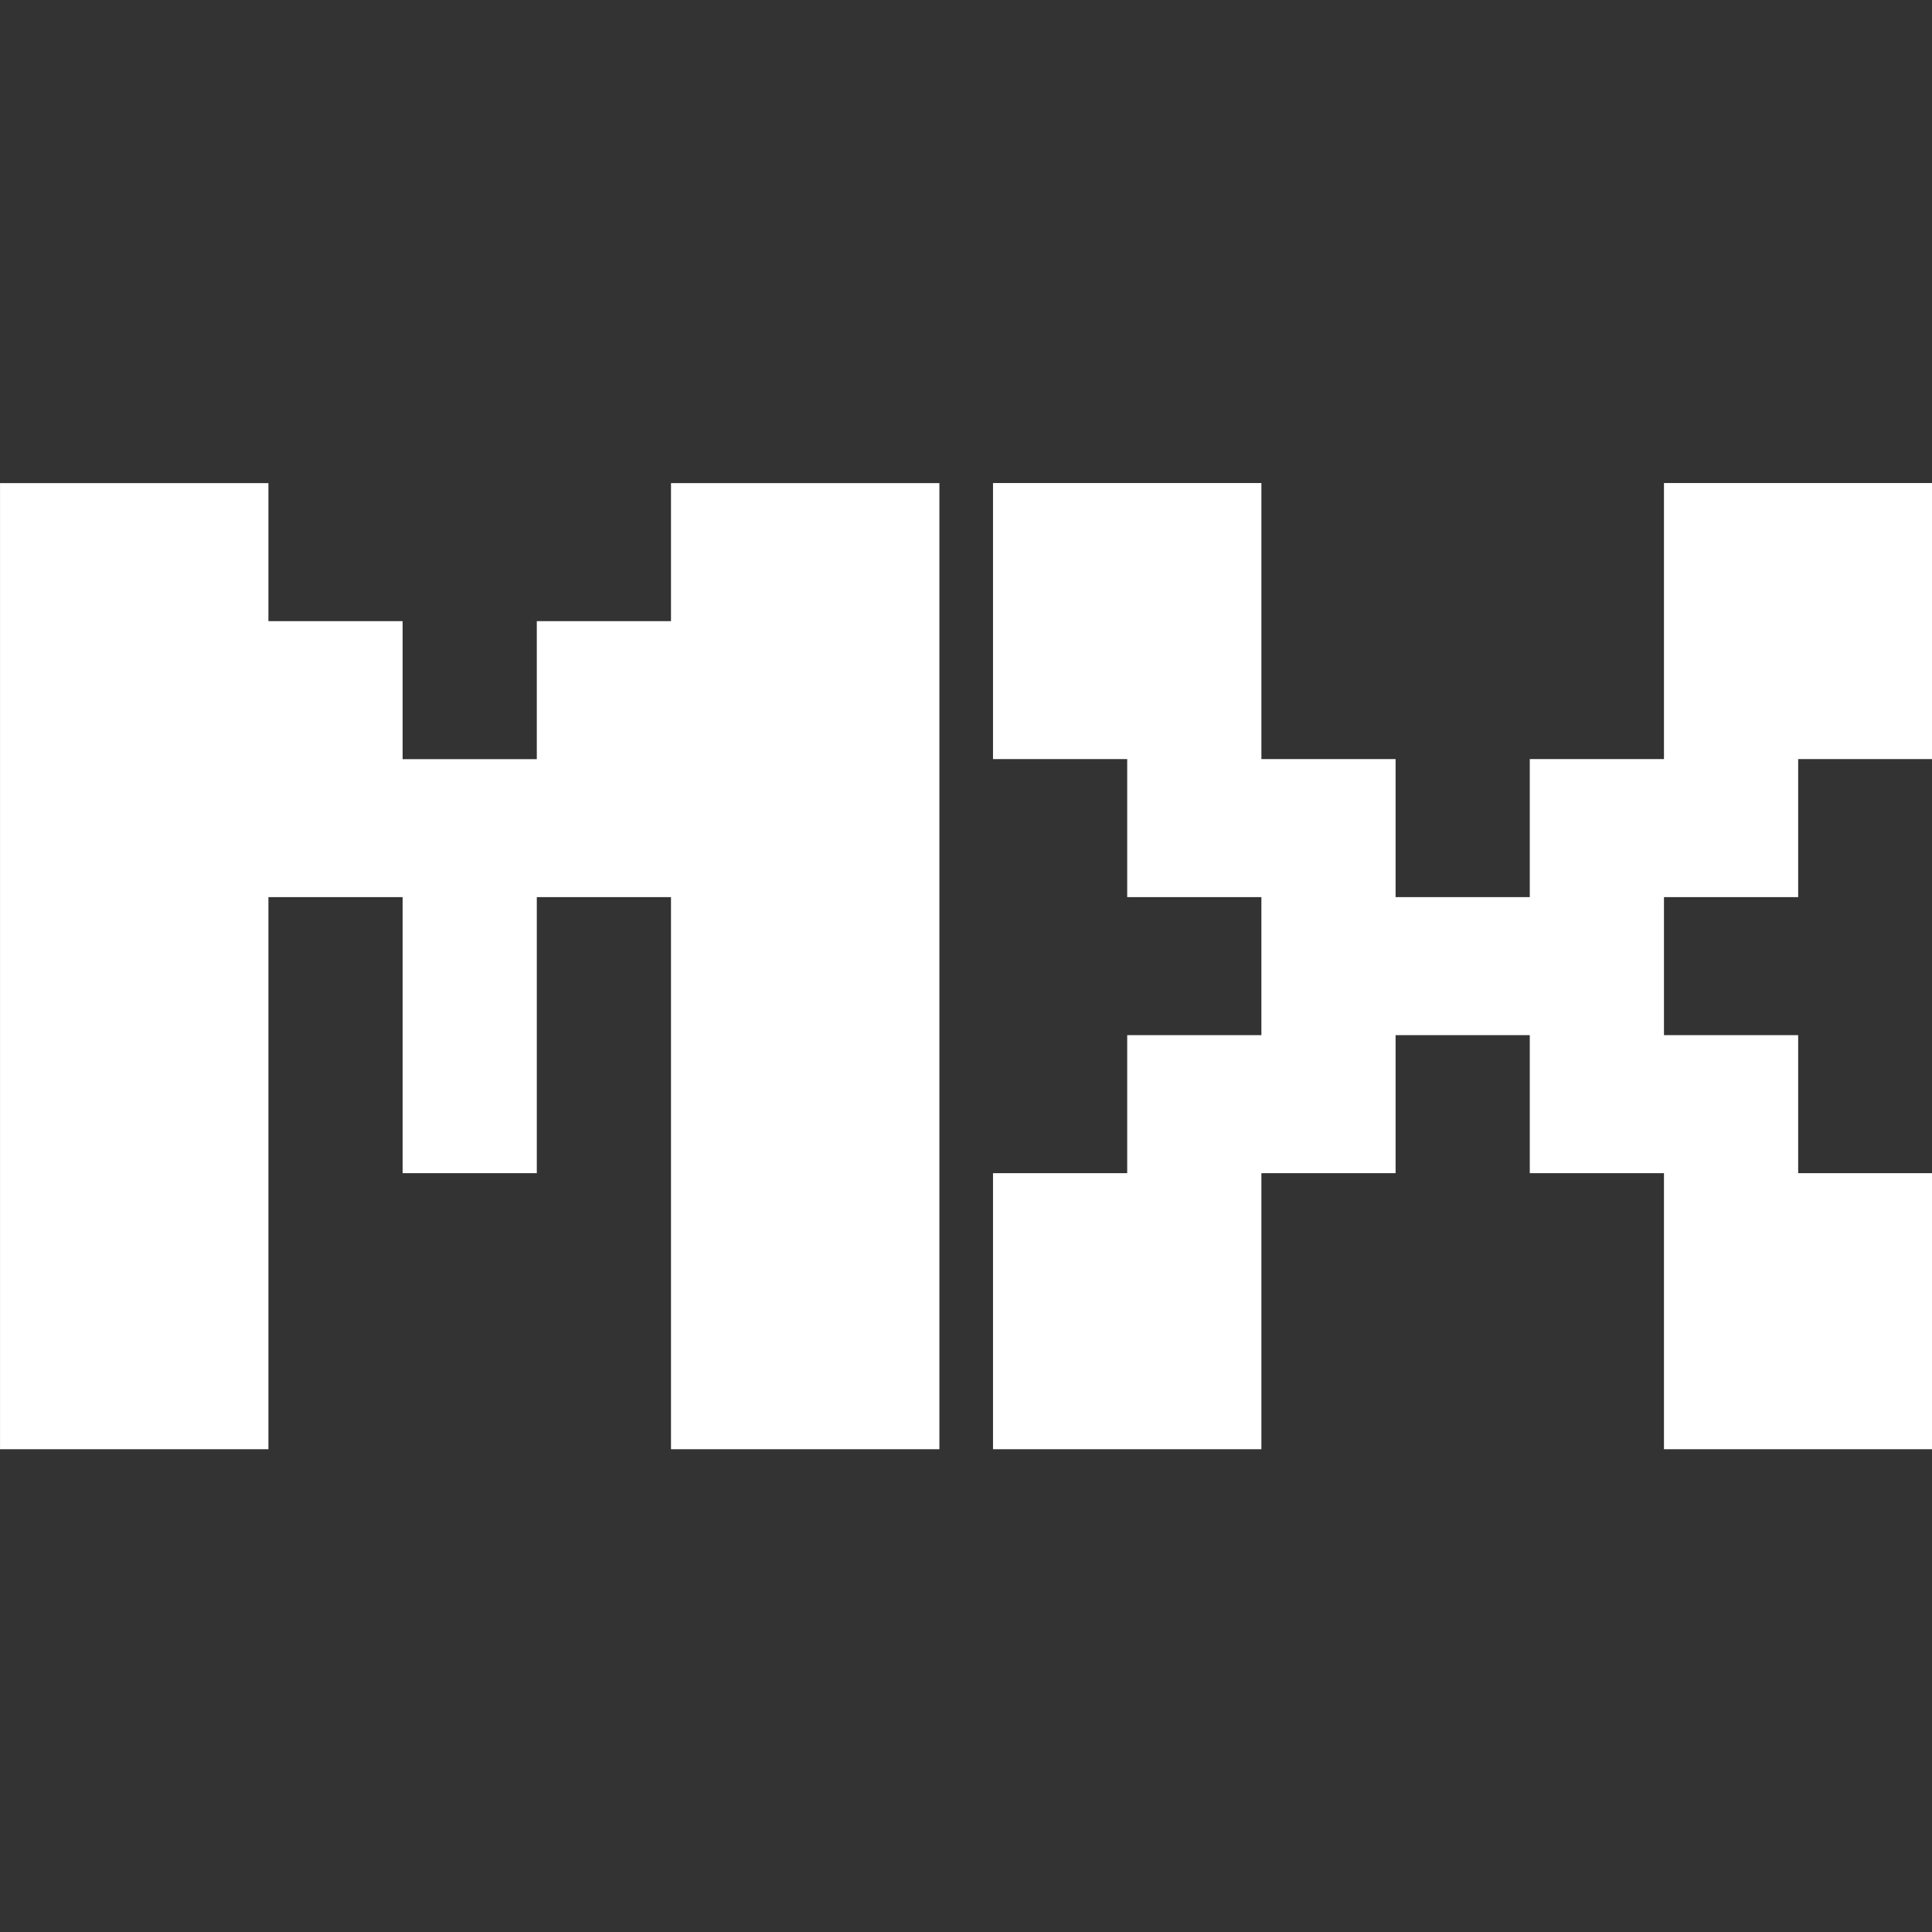
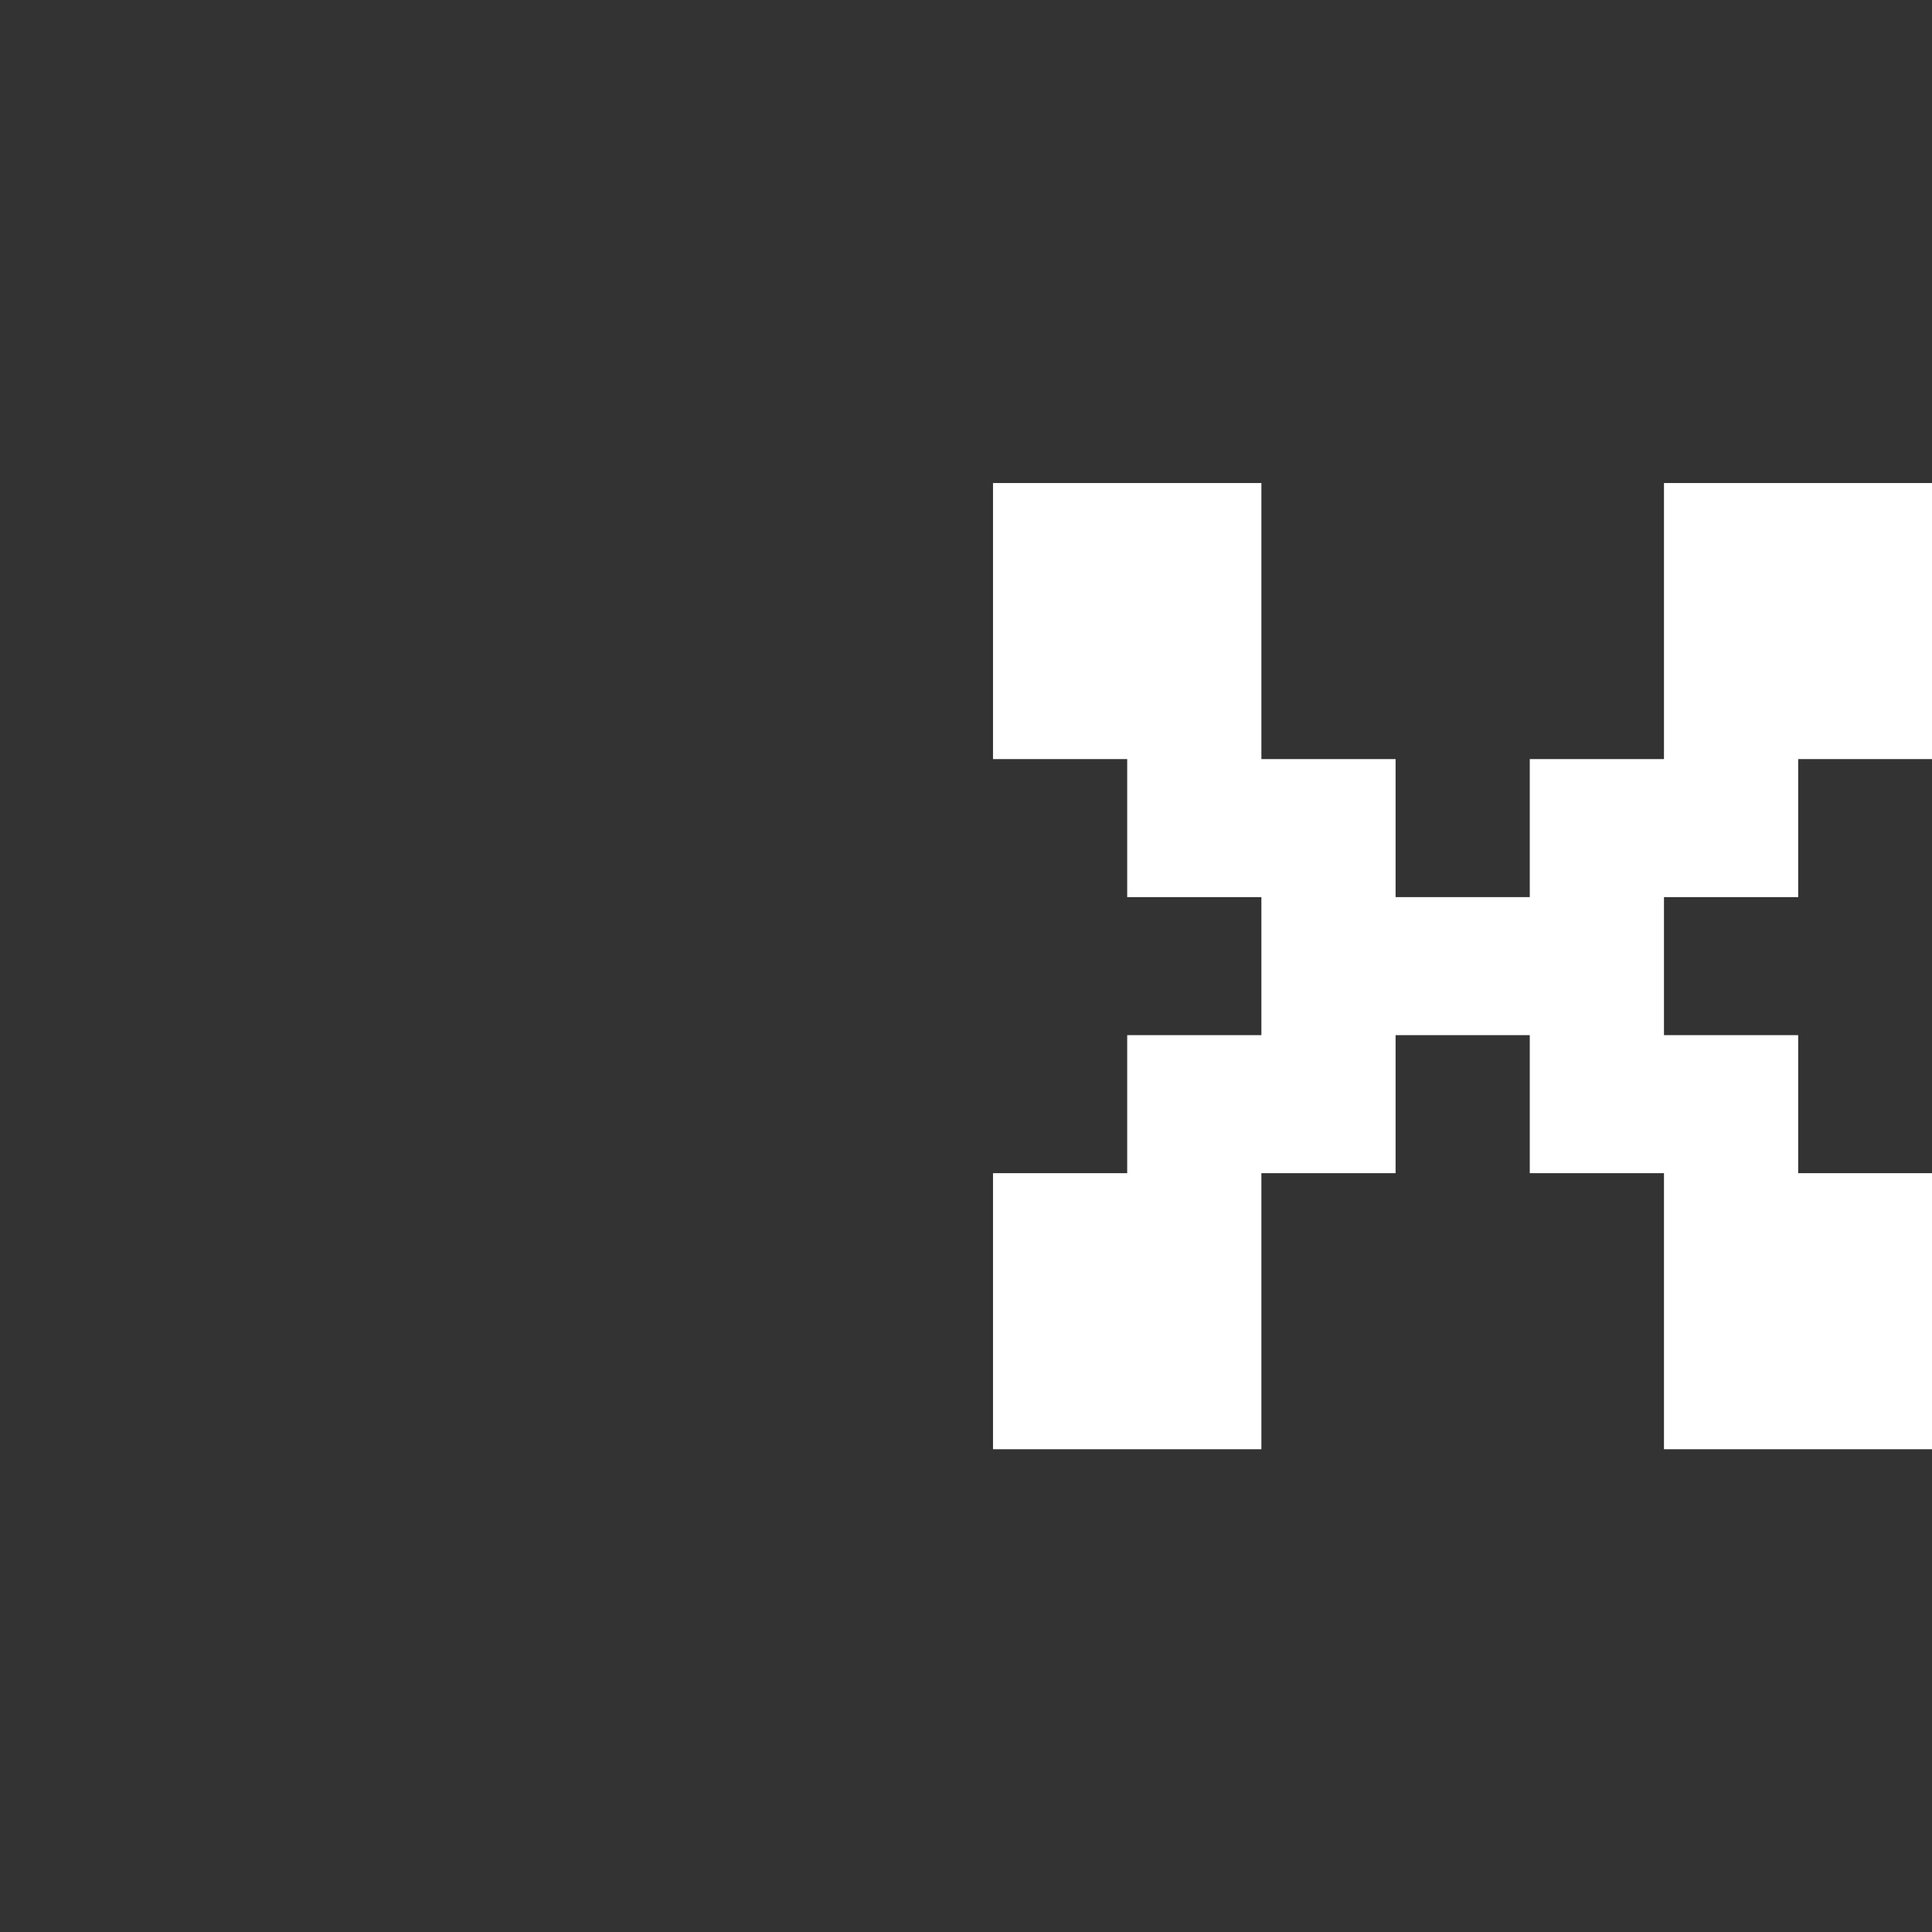
<svg xmlns="http://www.w3.org/2000/svg" width="24mm" height="24mm" version="1.1" viewBox="0 0 24 24">
  <rect x="0" y="0" width="24" height="24" fill="#333333" stroke="none" />
  <g transform="matrix(.945 0 0 .972 1.451 .465)" fill="#fff" stroke-width=".265" aria-label="MX">
-     <path d="m-1.535 18.043v-12.347h3.528v1.764h1.764v1.764h1.764v-1.764h1.764v-1.764h3.528v12.347h-3.528v-7.056h-1.764v3.528h-1.764v-3.528h-1.764v7.056z" />
    <path d="m11.518 18.043v-3.528h1.764v-1.764h1.764v-1.764h-1.764v-1.764h-1.764v-3.528h3.528v3.528h1.764v1.764h1.764v-1.764h1.764v-3.528h3.528v3.528h-1.764v1.764h-1.764v1.764h1.764v1.764h1.764v3.528h-3.528v-3.528h-1.764v-1.764h-1.764v1.764h-1.764v3.528z" />
  </g>
</svg>